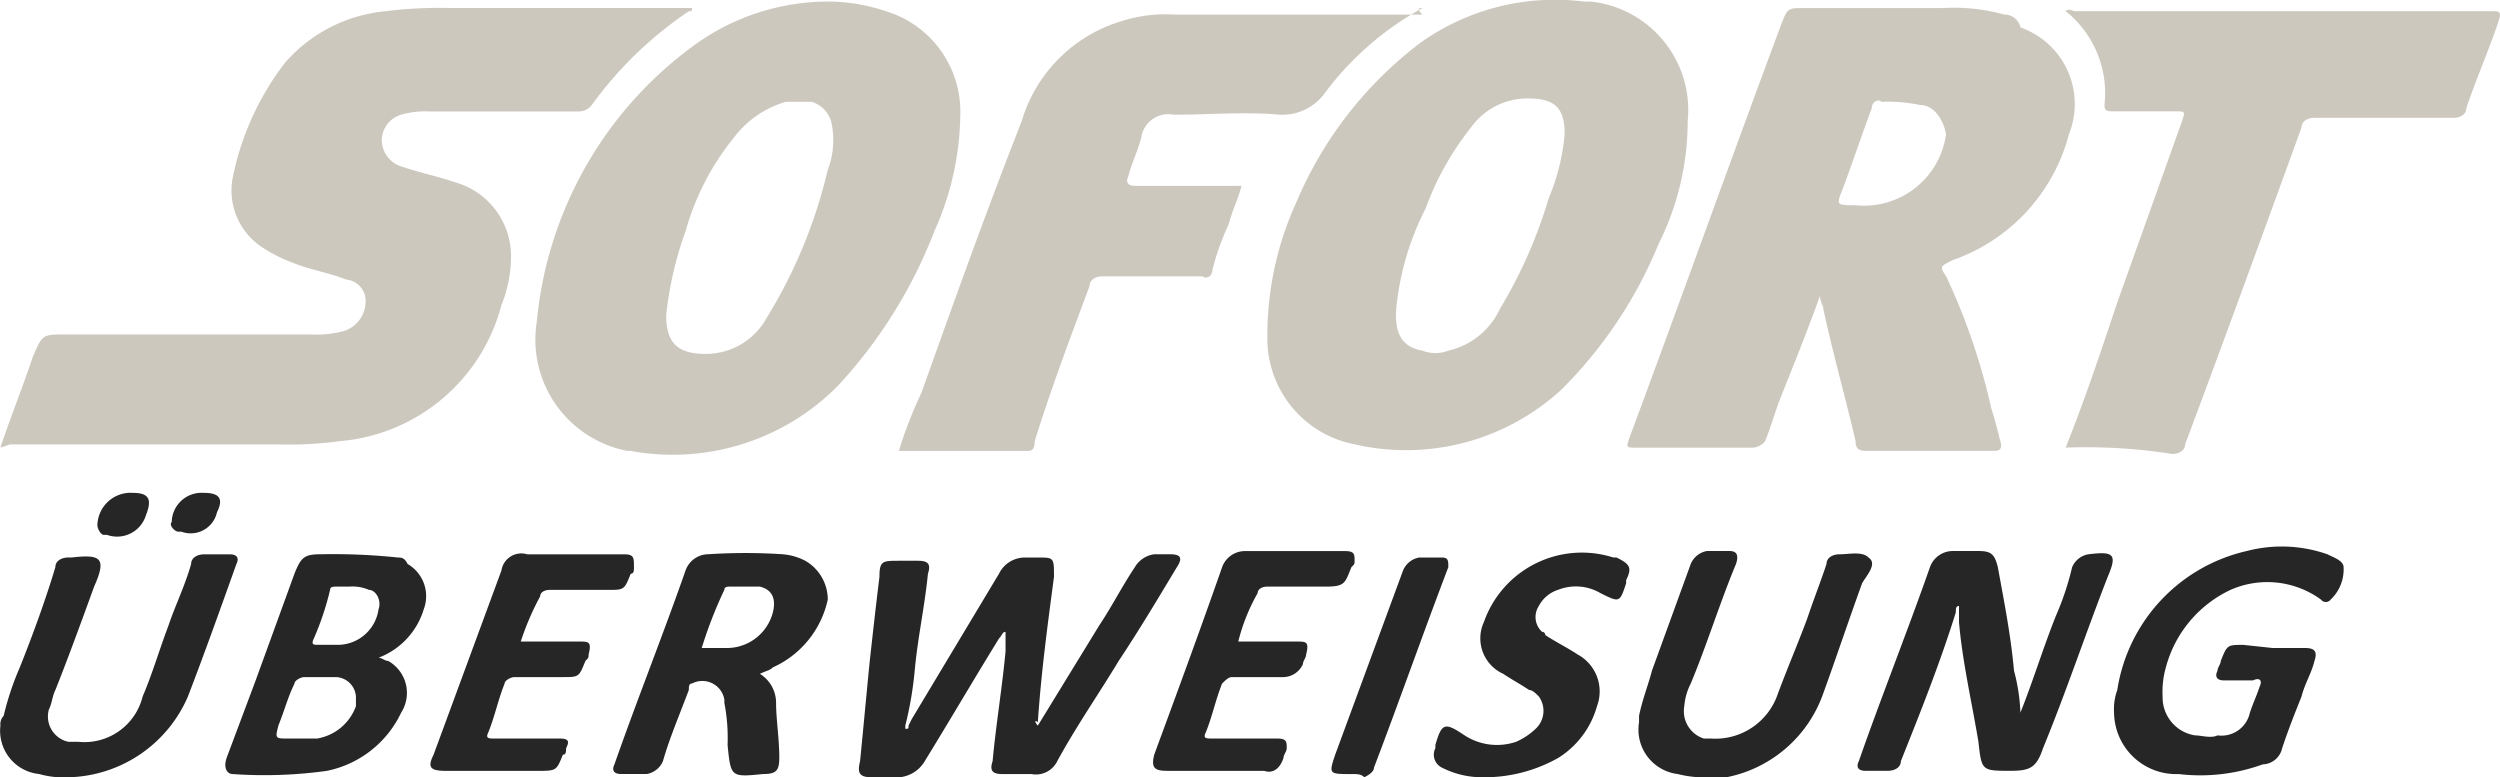
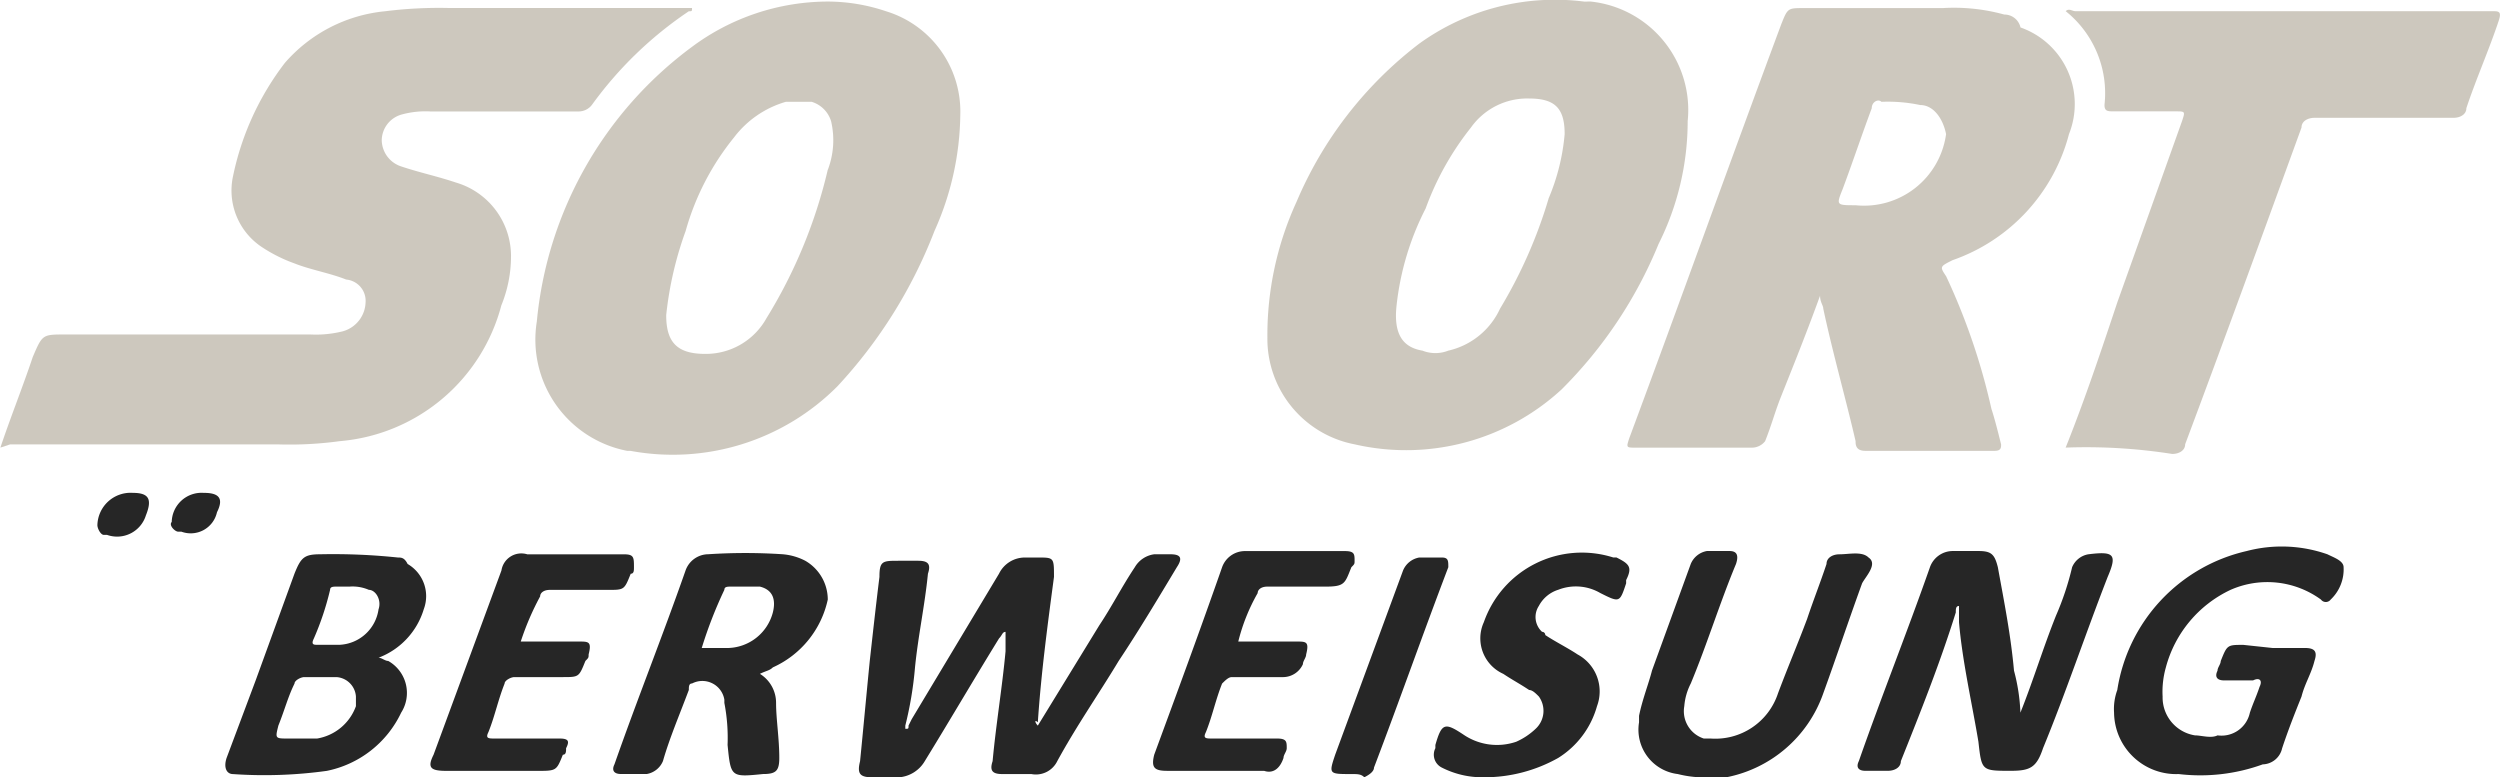
<svg xmlns="http://www.w3.org/2000/svg" id="Gruppe_25841" data-name="Gruppe 25841" width="86.97" height="27.04" viewBox="0 0 86.97 27.04">
  <path id="Pfad_64_1_" d="M433.4,4034.591c.337-1.012.787-2.137,1.124-3.148.337-.787.337-.787,1.124-.787h8.545a3.829,3.829,0,0,0,1.124-.112,1.081,1.081,0,0,0,.787-1.012.743.743,0,0,0-.675-.787c-.562-.225-1.237-.338-1.8-.562a5.254,5.254,0,0,1-1.124-.562,2.359,2.359,0,0,1-1.012-2.474,9.7,9.7,0,0,1,1.8-3.935,5.288,5.288,0,0,1,3.485-1.8,15.021,15.021,0,0,1,2.249-.113h8.433c0,.113,0,.113-.112.113a13.323,13.323,0,0,0-3.373,3.26.583.583,0,0,1-.45.225h-5.172a3.116,3.116,0,0,0-1.012.112.943.943,0,0,0-.675.9.979.979,0,0,0,.675.9c.675.225,1.237.337,1.911.563a2.665,2.665,0,0,1,1.911,2.586,4.512,4.512,0,0,1-.337,1.687,6.361,6.361,0,0,1-5.622,4.722,12.87,12.87,0,0,1-2.136.113h-9.332Z" transform="translate(-433.386 -4019.02)" fill="#9d937f" opacity="0.5" />
-   <path id="Pfad_65_1_" d="M479.414,4019.3a10.592,10.592,0,0,0-3.373,2.923,1.823,1.823,0,0,1-1.574.787c-1.237-.112-2.474,0-3.71,0a.946.946,0,0,0-1.124.787c-.112.45-.337.9-.45,1.349-.112.225,0,.338.225.338h3.71c-.112.449-.337.9-.45,1.349a8.816,8.816,0,0,0-.562,1.573c0,.225-.225.338-.337.225h-3.485c-.225,0-.45.113-.45.337-.675,1.8-1.349,3.6-1.911,5.4,0,.113,0,.337-.225.337h-4.5a15.018,15.018,0,0,1,.787-2.024c1.124-3.148,2.249-6.3,3.486-9.444a5.164,5.164,0,0,1,3.485-3.486,4.957,4.957,0,0,1,1.8-.225h8.657C479.189,4019.3,479.3,4019.3,479.414,4019.3Z" transform="translate(-429.929 -4019.019)" fill="#9d937f" opacity="0.5" />
  <path id="Pfad_66_1_" d="M497.3,4034.584c.675-1.687,1.237-3.373,1.8-5.06l2.249-6.3c.112-.337.112-.337-.225-.337h-2.136c-.225,0-.337,0-.337-.225a3.654,3.654,0,0,0-1.349-3.26c.112-.112.225,0,.337,0h14.5c.225,0,.337,0,.225.337-.337,1.012-.787,2.024-1.124,3.036,0,.225-.225.337-.45.337h-4.835c-.225,0-.45.112-.45.337-1.349,3.71-2.7,7.421-4.048,11.019,0,.225-.225.337-.45.337A19.337,19.337,0,0,0,497.3,4034.584Z" transform="translate(-425.44 -4019.013)" fill="#9d937f" opacity="0.5" />
  <path id="Pfad_78_1_" d="M496.85,4019.525a6.565,6.565,0,0,0-2.136-.225h-4.835c-.562,0-.562,0-.787.563-1.8,4.835-3.485,9.557-5.284,14.392-.112.337-.112.337.225.337h4.048a.583.583,0,0,0,.45-.226c.225-.562.337-1.011.562-1.573.45-1.125.9-2.249,1.349-3.486,0,.225.112.337.112.45.337,1.574.787,3.148,1.124,4.609,0,.113,0,.337.337.337h4.5c.225,0,.225-.112.225-.225-.112-.45-.225-.9-.337-1.237a22.327,22.327,0,0,0-1.574-4.61c-.225-.337-.225-.337.225-.562a6.34,6.34,0,0,0,4.048-4.385,2.823,2.823,0,0,0-1.687-3.71A.574.574,0,0,0,496.85,4019.525Zm-2.024,4.16a2.879,2.879,0,0,1-3.148,2.474c-.675,0-.675,0-.45-.562.337-.9.675-1.912,1.012-2.811,0-.225.225-.337.337-.225a5.48,5.48,0,0,1,1.349.112c.45,0,.787.45.9,1.011Z" transform="translate(-427.126 -4019.019)" fill="#9d937f" opacity="0.5" />
  <path id="Pfad_79_1_" d="M483.619,4019.106a8.066,8.066,0,0,0-5.734,1.462,13.582,13.582,0,0,0-4.272,5.509,11.13,11.13,0,0,0-1.012,4.722,3.74,3.74,0,0,0,3.036,3.71,7.984,7.984,0,0,0,7.2-1.912,15.349,15.349,0,0,0,3.373-5.06,9.542,9.542,0,0,0,1.012-4.272,3.794,3.794,0,0,0-3.373-4.16Zm-1.237,6.859a16.5,16.5,0,0,1-1.687,3.822,2.622,2.622,0,0,1-1.8,1.462,1.228,1.228,0,0,1-.9,0c-.675-.113-1.012-.562-.9-1.574a9.671,9.671,0,0,1,1.012-3.373,9.981,9.981,0,0,1,1.574-2.812,2.4,2.4,0,0,1,2.024-1.012c.9,0,1.237.337,1.237,1.237a7.341,7.341,0,0,1-.562,2.249Z" transform="translate(-428.511 -4019.051)" fill="#9d937f" opacity="0.5" />
  <path id="Pfad_80_1_" d="M464.734,4023.035a3.647,3.647,0,0,0-2.586-3.6,6.374,6.374,0,0,0-2.024-.337,7.945,7.945,0,0,0-4.722,1.574,13.441,13.441,0,0,0-5.4,9.557,3.942,3.942,0,0,0,3.148,4.5h.112a8.08,8.08,0,0,0,7.2-2.249,16.8,16.8,0,0,0,3.373-5.4A10.1,10.1,0,0,0,464.734,4023.035Zm-4.61,1.912a17.363,17.363,0,0,1-2.136,5.172,2.411,2.411,0,0,1-2.136,1.236c-1.012,0-1.349-.449-1.349-1.349a12.326,12.326,0,0,1,.675-2.923,9.029,9.029,0,0,1,1.686-3.26,3.474,3.474,0,0,1,1.8-1.237h.9a1.014,1.014,0,0,1,.675.675,2.891,2.891,0,0,1-.112,1.686Z" transform="translate(-431.327 -4019.044)" fill="#9d937f" opacity="0.5" />
  <g id="Gruppe_25840" data-name="Gruppe 25840" transform="translate(0 17.146)">
    <path id="Pfad_67_1_" d="M466.188,4042.159l2.136-3.485c.45-.675.787-1.35,1.237-2.024a.925.925,0,0,1,.675-.45h.562c.337,0,.45.113.225.45-.675,1.125-1.349,2.249-2.024,3.261-.675,1.124-1.462,2.249-2.136,3.486a.827.827,0,0,1-.9.449h-1.012c-.337,0-.45-.112-.337-.449.112-1.237.337-2.586.45-3.823v-.674c-.112,0-.112.112-.225.225-.9,1.461-1.687,2.811-2.586,4.273a1.147,1.147,0,0,1-.9.562h-.9c-.45,0-.562-.112-.45-.562.112-1.125.225-2.362.337-3.486.112-1.012.225-2.024.337-2.924,0-.562.112-.562.675-.562h.675c.337,0,.45.112.337.45-.112,1.124-.337,2.136-.45,3.26a12.66,12.66,0,0,1-.337,2.023v.113c.112,0,.112,0,.112-.113l.112-.225,3.036-5.059a1,1,0,0,1,.9-.562h.45c.562,0,.562,0,.562.674-.225,1.687-.45,3.374-.562,5.06-.113-.112-.113,0,0,.113Z" transform="translate(-430.083 -4034.064)" fill="#262626" />
    <path id="Pfad_68_1_" d="M496.527,4041.722c.45-1.124.787-2.249,1.237-3.373a9.9,9.9,0,0,0,.562-1.687.747.747,0,0,1,.562-.449c.9-.113,1.012,0,.675.786-.787,2.024-1.462,4.048-2.249,5.959-.225.675-.45.787-1.124.787-1.012,0-1.012,0-1.124-1.012-.225-1.35-.562-2.811-.675-4.16v-.562c-.112,0-.112.112-.112.225-.562,1.8-1.237,3.486-1.911,5.172,0,.225-.225.337-.45.337h-.787c-.225,0-.337-.112-.225-.337.787-2.249,1.686-4.5,2.474-6.747a.845.845,0,0,1,.787-.562h.9c.45,0,.562.113.675.562.225,1.237.45,2.361.562,3.6A6.579,6.579,0,0,1,496.527,4041.722Z" transform="translate(-426.241 -4034.076)" fill="#262626" />
    <path id="Pfad_69_1_" d="M504.309,4039.49h1.124c.337,0,.45.113.337.45-.112.45-.337.787-.45,1.237-.225.562-.45,1.124-.675,1.8a.712.712,0,0,1-.675.562,6.365,6.365,0,0,1-2.923.337,2.162,2.162,0,0,1-2.249-2.136,1.915,1.915,0,0,1,.112-.787,5.877,5.877,0,0,1,4.5-4.835,4.8,4.8,0,0,1,2.811.113c.225.113.562.225.562.45a1.444,1.444,0,0,1-.45,1.125.21.21,0,0,1-.337,0,3.169,3.169,0,0,0-3.148-.337,4.163,4.163,0,0,0-2.249,2.7,3.115,3.115,0,0,0-.112,1.012,1.335,1.335,0,0,0,1.124,1.349c.225,0,.562.113.787,0a1.008,1.008,0,0,0,1.124-.787c.112-.337.225-.562.337-.9.112-.225,0-.338-.225-.225h-1.012c-.225,0-.337-.113-.225-.337,0-.113.112-.225.112-.337.225-.562.225-.562.787-.562Z" transform="translate(-425.254 -4034.094)" fill="#262626" />
    <path id="Pfad_70_1_" d="M486.575,4043.97a3.829,3.829,0,0,1-1.124-.112,1.556,1.556,0,0,1-1.349-1.8v-.225c.112-.562.337-1.125.45-1.574l1.349-3.71a.747.747,0,0,1,.562-.45h.787c.225,0,.337.113.225.45-.562,1.349-1.012,2.811-1.574,4.16a2.087,2.087,0,0,0-.225.787,1,1,0,0,0,.675,1.125h.225a2.294,2.294,0,0,0,2.361-1.574c.337-.9.675-1.687,1.012-2.586.225-.674.45-1.236.675-1.911,0-.225.225-.337.45-.337.337,0,.787-.113,1.012.112.337.225-.112.674-.225.9-.45,1.236-.9,2.586-1.349,3.822a4.484,4.484,0,0,1-3.373,2.923Z" transform="translate(-427.083 -4034.076)" fill="#262626" />
-     <path id="Pfad_71_1_" d="M435.763,4043.958a3.1,3.1,0,0,1-1.012-.113,1.509,1.509,0,0,1-1.349-1.686.413.413,0,0,1,.112-.337,9.892,9.892,0,0,1,.562-1.687c.45-1.125.9-2.361,1.237-3.486,0-.225.225-.337.45-.337h.112c1.012-.113,1.237,0,.787,1.012-.45,1.237-.9,2.474-1.349,3.6-.112.226-.112.45-.225.675a.9.9,0,0,0,.675,1.124h.337a2.087,2.087,0,0,0,2.249-1.574c.337-.787.562-1.574.9-2.473.225-.675.562-1.35.787-2.137,0-.225.225-.337.45-.337h.9c.225,0,.337.113.225.337-.562,1.574-1.124,3.148-1.687,4.61A4.646,4.646,0,0,1,435.763,4043.958Z" transform="translate(-433.387 -4034.064)" fill="#262626" />
    <path id="Pfad_72_1_" d="M472.028,4039.248h2.024c.337,0,.45,0,.337.45,0,.113-.112.225-.112.337a.76.76,0,0,1-.675.45h-1.8c-.112,0-.225.113-.337.225-.225.563-.337,1.125-.562,1.687-.112.225,0,.225.225.225h2.249c.337,0,.337.113.337.337,0,.113-.112.225-.112.337-.112.337-.337.563-.675.45h-3.373c-.45,0-.562-.113-.45-.562.787-2.136,1.574-4.272,2.361-6.521a.845.845,0,0,1,.787-.562h3.485c.337,0,.337.112.337.337,0,.112,0,.112-.112.225-.225.562-.225.674-.9.674H473.04c-.225,0-.337.113-.337.225A6.587,6.587,0,0,0,472.028,4039.248Z" transform="translate(-428.951 -4034.076)" fill="#262626" />
    <path id="Pfad_73_1_" d="M449.848,4039.239h2.024c.337,0,.45,0,.337.449,0,.113,0,.113-.112.226-.225.562-.225.562-.787.562h-1.687c-.112,0-.337.113-.337.225-.225.562-.337,1.125-.562,1.687-.112.225,0,.225.225.225H451.2c.337,0,.337.113.225.338,0,.112,0,.225-.112.225-.225.562-.225.562-.9.562h-3.148c-.562,0-.675-.112-.45-.562l2.361-6.409a.7.7,0,0,1,.9-.562h3.373c.337,0,.337.113.337.45,0,.112,0,.225-.112.225-.225.562-.225.562-.787.562H450.86c-.225,0-.337.112-.337.225A9.49,9.49,0,0,0,449.848,4039.239Z" transform="translate(-431.732 -4034.067)" fill="#262626" />
    <path id="Pfad_74_1_" d="M479.491,4043.963a3.11,3.11,0,0,1-1.462-.337.5.5,0,0,1-.225-.675h0v-.112c.225-.787.337-.787,1.012-.337a2.068,2.068,0,0,0,1.8.225,2.365,2.365,0,0,0,.675-.45.852.852,0,0,0,.112-1.125c-.112-.113-.225-.225-.337-.225-.337-.225-.562-.337-.9-.562a1.354,1.354,0,0,1-.675-1.8,3.612,3.612,0,0,1,4.5-2.249h.112c.45.225.562.337.337.787v.113c-.225.675-.225.675-.9.337a1.683,1.683,0,0,0-1.462-.113,1.152,1.152,0,0,0-.675.563.7.7,0,0,0,.112.9.11.11,0,0,1,.112.112c.337.225.787.45,1.124.675a1.461,1.461,0,0,1,.675,1.8,3.106,3.106,0,0,1-1.349,1.8A5.228,5.228,0,0,1,479.491,4043.963Z" transform="translate(-427.87 -4034.069)" fill="#262626" />
    <path id="Pfad_75_1_" d="M475.276,4043.833c-.787,0-.787,0-.562-.675l2.361-6.408a.748.748,0,0,1,.562-.45h.787c.225,0,.225.113.225.337-.9,2.361-1.687,4.61-2.586,6.971q0,.169-.337.337C475.614,4043.833,475.5,4043.833,475.276,4043.833Z" transform="translate(-428.265 -4034.051)" fill="#262626" />
    <path id="Pfad_76_1_" d="M437.637,4034.3c.562,0,.675.225.45.787a1.048,1.048,0,0,1-1.349.675h-.112c-.112,0-.225-.225-.225-.337a1.155,1.155,0,0,1,1.237-1.125Z" transform="translate(-433.013 -4034.3)" fill="#262626" />
    <path id="Pfad_77_1_" d="M439.828,4034.3c.562,0,.675.225.45.675a.935.935,0,0,1-1.237.675h-.112c-.112,0-.337-.225-.225-.337h0a1.038,1.038,0,0,1,1.124-1.012Z" transform="translate(-432.73 -4034.3)" fill="#262626" />
    <path id="Pfad_81_1_" d="M446.364,4036.313a21.6,21.6,0,0,0-2.7-.113c-.562,0-.675.113-.9.675l-1.349,3.71-1.012,2.7c-.112.337,0,.562.225.562a15.813,15.813,0,0,0,3.261-.112,3.666,3.666,0,0,0,2.586-2.024,1.276,1.276,0,0,0-.45-1.8c-.112,0-.225-.112-.337-.112a2.607,2.607,0,0,0,1.574-1.687,1.293,1.293,0,0,0-.562-1.574C446.589,4036.313,446.476,4036.313,446.364,4036.313Zm-1.462,5.172a1.742,1.742,0,0,1-1.349,1.125h-1.012c-.45,0-.45,0-.337-.45.225-.562.337-1.012.562-1.462,0-.113.225-.225.337-.225h1.124a.726.726,0,0,1,.675.675v.337Zm.787-3.373a1.437,1.437,0,0,1-1.349,1.237h-.787c-.112,0-.225,0-.112-.225a9.907,9.907,0,0,0,.562-1.686c0-.113.112-.113.225-.113h.45a1.422,1.422,0,0,1,.675.113c.225,0,.45.337.337.674Z" transform="translate(-432.52 -4034.064)" fill="#262626" />
    <path id="Pfad_82_1_" d="M459.038,4036.43a2.077,2.077,0,0,0-.787-.225,19.763,19.763,0,0,0-2.586,0,.845.845,0,0,0-.787.562c-.787,2.249-1.687,4.5-2.474,6.746-.112.225,0,.337.225.337h.9a.747.747,0,0,0,.562-.45c.225-.787.562-1.574.9-2.473,0-.113,0-.226.112-.226a.776.776,0,0,1,1.124.563v.113a6.41,6.41,0,0,1,.112,1.462c.112,1.124.112,1.124,1.237,1.012.45,0,.562-.113.562-.562,0-.675-.112-1.349-.112-1.911a1.182,1.182,0,0,0-.562-1.012c.225-.112.337-.112.45-.225a3.366,3.366,0,0,0,1.911-2.361A1.561,1.561,0,0,0,459.038,4036.43Zm-1.124,1.8a1.655,1.655,0,0,1-1.574,1.237h-.9a14.989,14.989,0,0,1,.787-2.024c0-.112.112-.112.225-.112h1.012c.45.112.562.449.45.9Z" transform="translate(-431.028 -4034.07)" fill="#262626" />
  </g>
</svg>